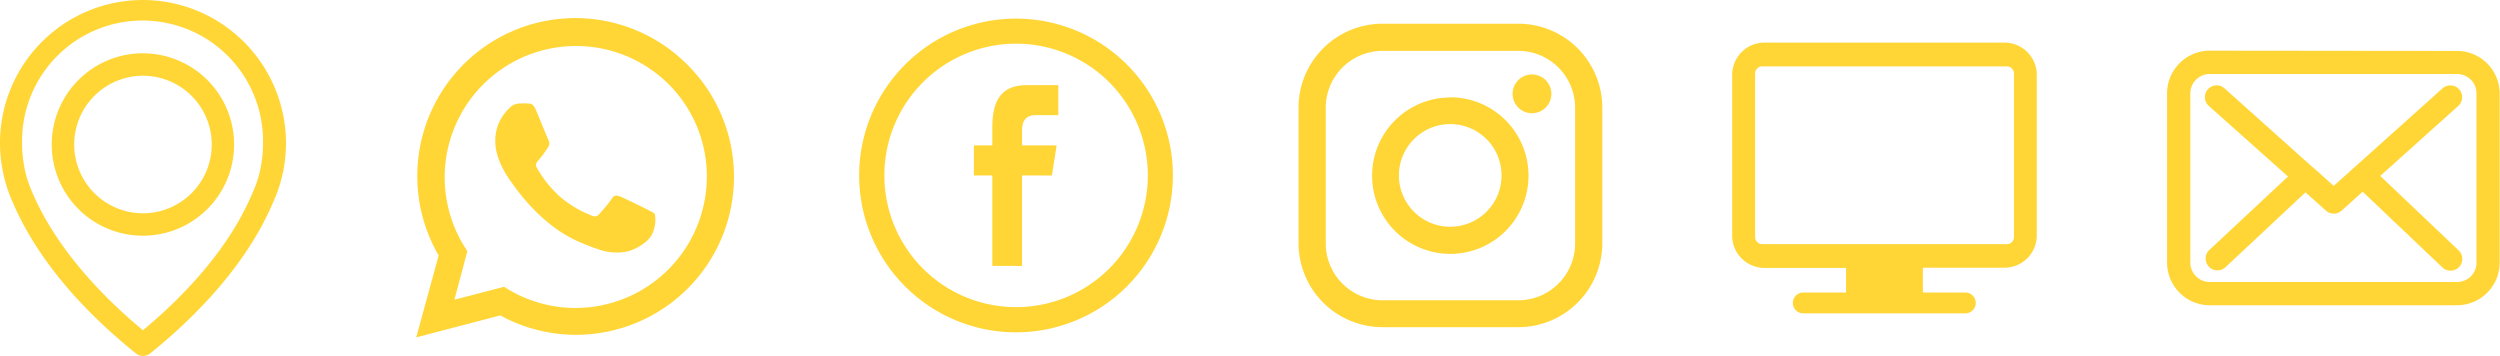
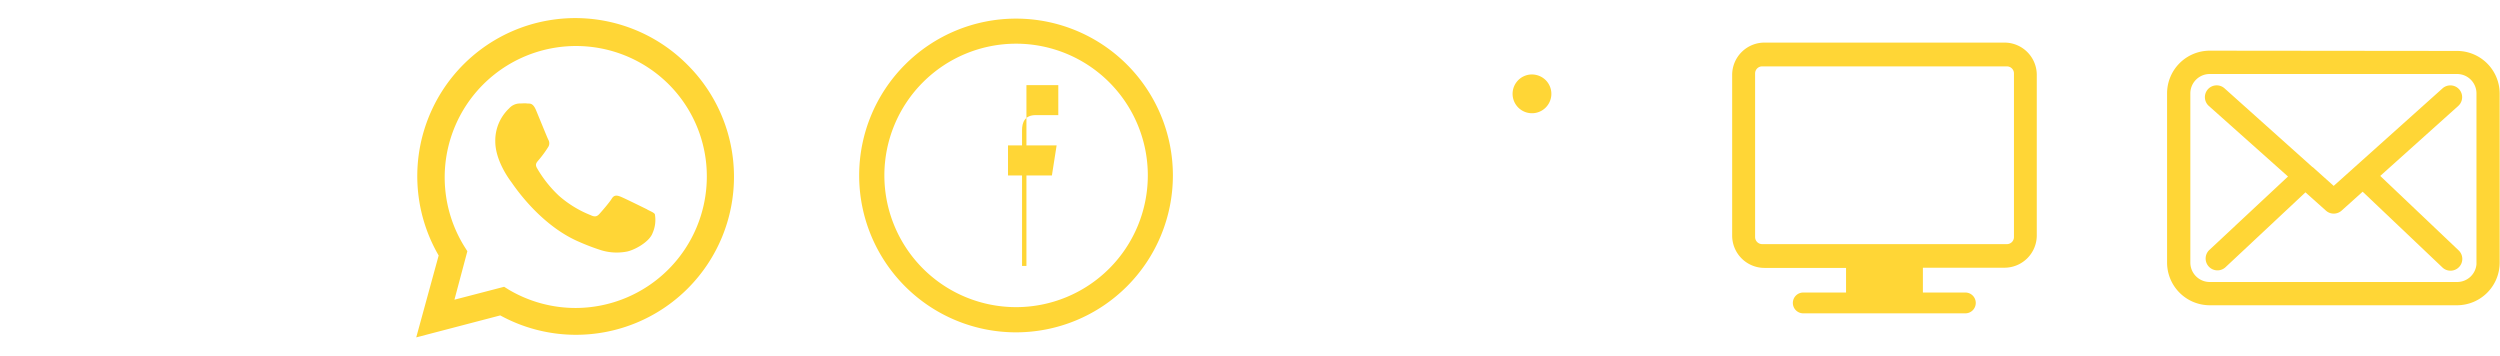
<svg xmlns="http://www.w3.org/2000/svg" viewBox="0 0 386.8 55.07">
  <defs>
    <style>.cls-1,.cls-2{fill:#ffd636;}.cls-2{fill-rule:evenodd;}</style>
  </defs>
  <g id="Capa_2" data-name="Capa 2">
    <g id="Capa_1-2" data-name="Capa 1">
-       <path class="cls-1" d="M243.7,37.67a8.8,8.8,0,0,1-8.79,8.79h-21a8.8,8.8,0,0,1-8.79-8.79v-21a8.8,8.8,0,0,1,8.79-8.8h21a8.8,8.8,0,0,1,8.79,8.8Zm-8.79-34h-21a13,13,0,0,0-13,13v21a13,13,0,0,0,13,12.95h21a13,13,0,0,0,13-12.95v-21A13,13,0,0,0,234.91,3.67Z" />
-       <path class="cls-1" d="M224.39,35.08a7.94,7.94,0,1,1,7.93-7.93,7.94,7.94,0,0,1-7.93,7.93m0-20a12.1,12.1,0,1,0,12.1,12.1A12.12,12.12,0,0,0,224.39,15.05Z" />
      <path class="cls-1" d="M237,11.52a3,3,0,1,0,2.16.89,3.06,3.06,0,0,0-2.16-.89" />
      <path class="cls-2" d="M100.19,32.43c-.61-.3-3.61-1.78-4.17-2s-1-.3-1.37.31-1.58,2-1.94,2.39-.71.46-1.32.16a16.76,16.76,0,0,1-4.91-3A18.46,18.46,0,0,1,83.08,26c-.36-.62,0-.91.27-1.25a16.52,16.52,0,0,0,1.52-2.09,1.09,1.09,0,0,0-.05-1.07c-.15-.3-1.37-3.31-1.88-4.53s-1-1-1.37-1.05-.77,0-1.17,0a2.24,2.24,0,0,0-1.63.76,6.85,6.85,0,0,0-2.14,5.1c0,3,2.19,5.91,2.49,6.31s4.31,6.58,10.44,9.22A33.82,33.82,0,0,0,93,38.71a8.23,8.23,0,0,0,3.84.24c1.18-.17,3.62-1.47,4.13-2.9a5,5,0,0,0,.35-2.91c-.15-.25-.56-.4-1.17-.71M89.05,47.65h0A20.31,20.31,0,0,1,78.7,44.81L78,44.37l-7.69,2,2-7.5-.48-.76A20.32,20.32,0,0,1,103.42,13a20.13,20.13,0,0,1,5.94,14.37A20.34,20.34,0,0,1,89.05,47.65ZM106.34,10A24.45,24.45,0,0,0,67.87,39.53L64.4,52.2l13-3.4a24.37,24.37,0,0,0,11.68,3h0A24.45,24.45,0,0,0,106.34,10Z" />
      <path class="cls-2" d="M136.83,27.15A20.38,20.38,0,1,1,157.2,47.52a20.38,20.38,0,0,1-20.37-20.37m44.64,0A24.27,24.27,0,1,0,157.2,51.42,24.28,24.28,0,0,0,181.47,27.15Z" />
-       <path class="cls-2" d="M158.13,41.15v-14h4.62l.73-4.65h-5.35V20.17c0-1.21.4-2.36,2.13-2.36h3.48V13.17h-4.93c-4.15,0-5.28,2.74-5.28,6.52V22.5h-2.85v4.65h2.85v14Z" />
-       <path class="cls-2" d="M22.11,33A10.64,10.64,0,1,0,11.48,22.35,10.65,10.65,0,0,0,22.11,33m0-24.75A14.11,14.11,0,1,1,8,22.35,14.13,14.13,0,0,1,22.11,8.24Zm0,42.85C28.89,45.47,35.54,38.19,39,30v0h0s0,0,0,0a17.66,17.66,0,0,0,1.25-3.67v0c0-.16.07-.32.1-.48a.09.09,0,0,0,0-.05h0v0a18.41,18.41,0,0,0,.34-3.55,18.64,18.64,0,1,0-37.27,0,18.3,18.3,0,0,0,.34,3.54v0s0,0,0,.05.06.31.1.47v.05a19.85,19.85,0,0,0,1.25,3.67l0,0h0l0,0C8.68,38.2,15.33,45.47,22.11,51.09ZM22.11,0A22.18,22.18,0,0,1,44.25,22.11a23.06,23.06,0,0,1-.39,4.15c0,.24-.1.5-.16.74a21.31,21.31,0,0,1-1.47,4.36c-3.89,9.16-11.36,17.17-19,23.33a1.77,1.77,0,0,1-2.19,0C13.36,48.53,5.92,40.53,2,31.36A22.18,22.18,0,0,1,.54,27c-.05-.24-.11-.5-.15-.74A22.12,22.12,0,0,1,22.11,0Z" />
+       <path class="cls-2" d="M158.13,41.15v-14h4.62l.73-4.65h-5.35V20.17c0-1.21.4-2.36,2.13-2.36h3.48V13.17h-4.93V22.5h-2.85v4.65h2.85v14Z" />
      <path class="cls-2" d="M310.51,10.27a1.09,1.09,0,0,1,1.09,1.09V36.68a1.09,1.09,0,0,1-1.09,1.09H272.64a1.09,1.09,0,0,1-1.09-1.09V11.36a1.09,1.09,0,0,1,1.09-1.09Zm4.62,26.18V11.59a5,5,0,0,0-5-5H273a5,5,0,0,0-5,5V36.45a5,5,0,0,0,5,5h12.62v3.81H279a1.61,1.61,0,0,0,0,3.22h25.08a1.61,1.61,0,1,0,0-3.22h-6.57V41.42h12.61A5,5,0,0,0,315.13,36.45Z" />
      <path class="cls-2" d="M368.27,27.22,380.4,38.74a1.82,1.82,0,0,1-1.25,3.14,1.79,1.79,0,0,1-1.26-.5L365.55,29.66l-3.25,2.92a1.82,1.82,0,0,1-1.22.47,1.79,1.79,0,0,1-1.21-.46l-3.17-2.83L344.29,41.38a1.83,1.83,0,0,1-2.5-2.67L354,27.31,341.75,16.39a1.82,1.82,0,1,1,2.43-2.72l13.56,12.14A2.75,2.75,0,0,1,358,26l.12.12,2.95,2.64L377.9,13.68a1.82,1.82,0,1,1,2.44,2.71Zm14.89,13.66V14.45a3,3,0,0,0-3-3H341.89a3,3,0,0,0-3,3V40.63a3,3,0,0,0,3,3h38.32A3,3,0,0,0,383.16,40.88Zm-3-33a6.61,6.61,0,0,1,6.59,6.61V40.63a6.61,6.61,0,0,1-6.6,6.6H341.89a6.61,6.61,0,0,1-6.6-6.6V14.44a6.61,6.61,0,0,1,6.6-6.6Z" />
    </g>
  </g>
</svg>